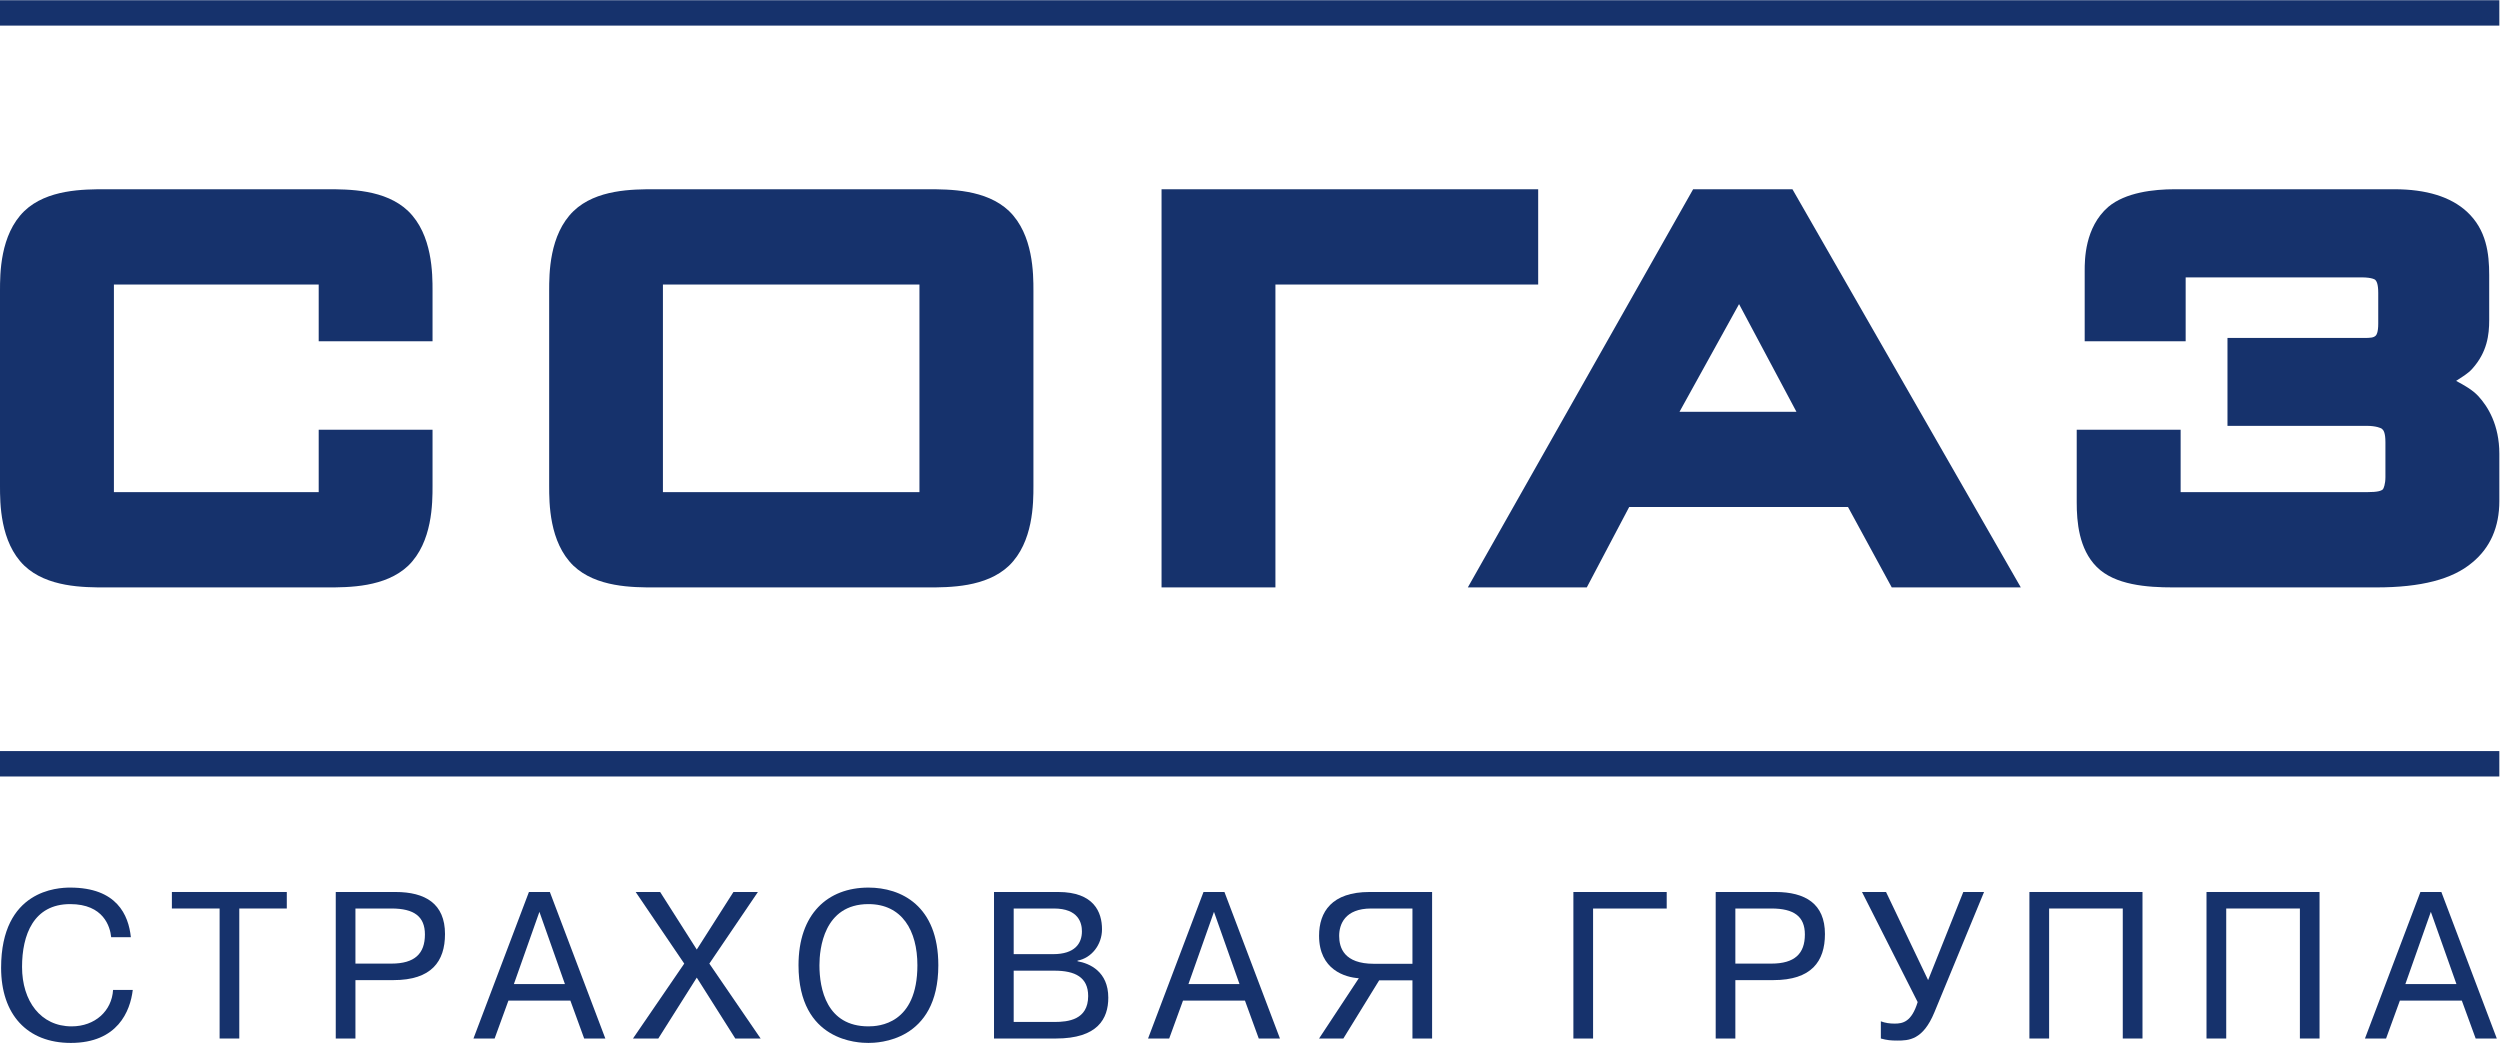
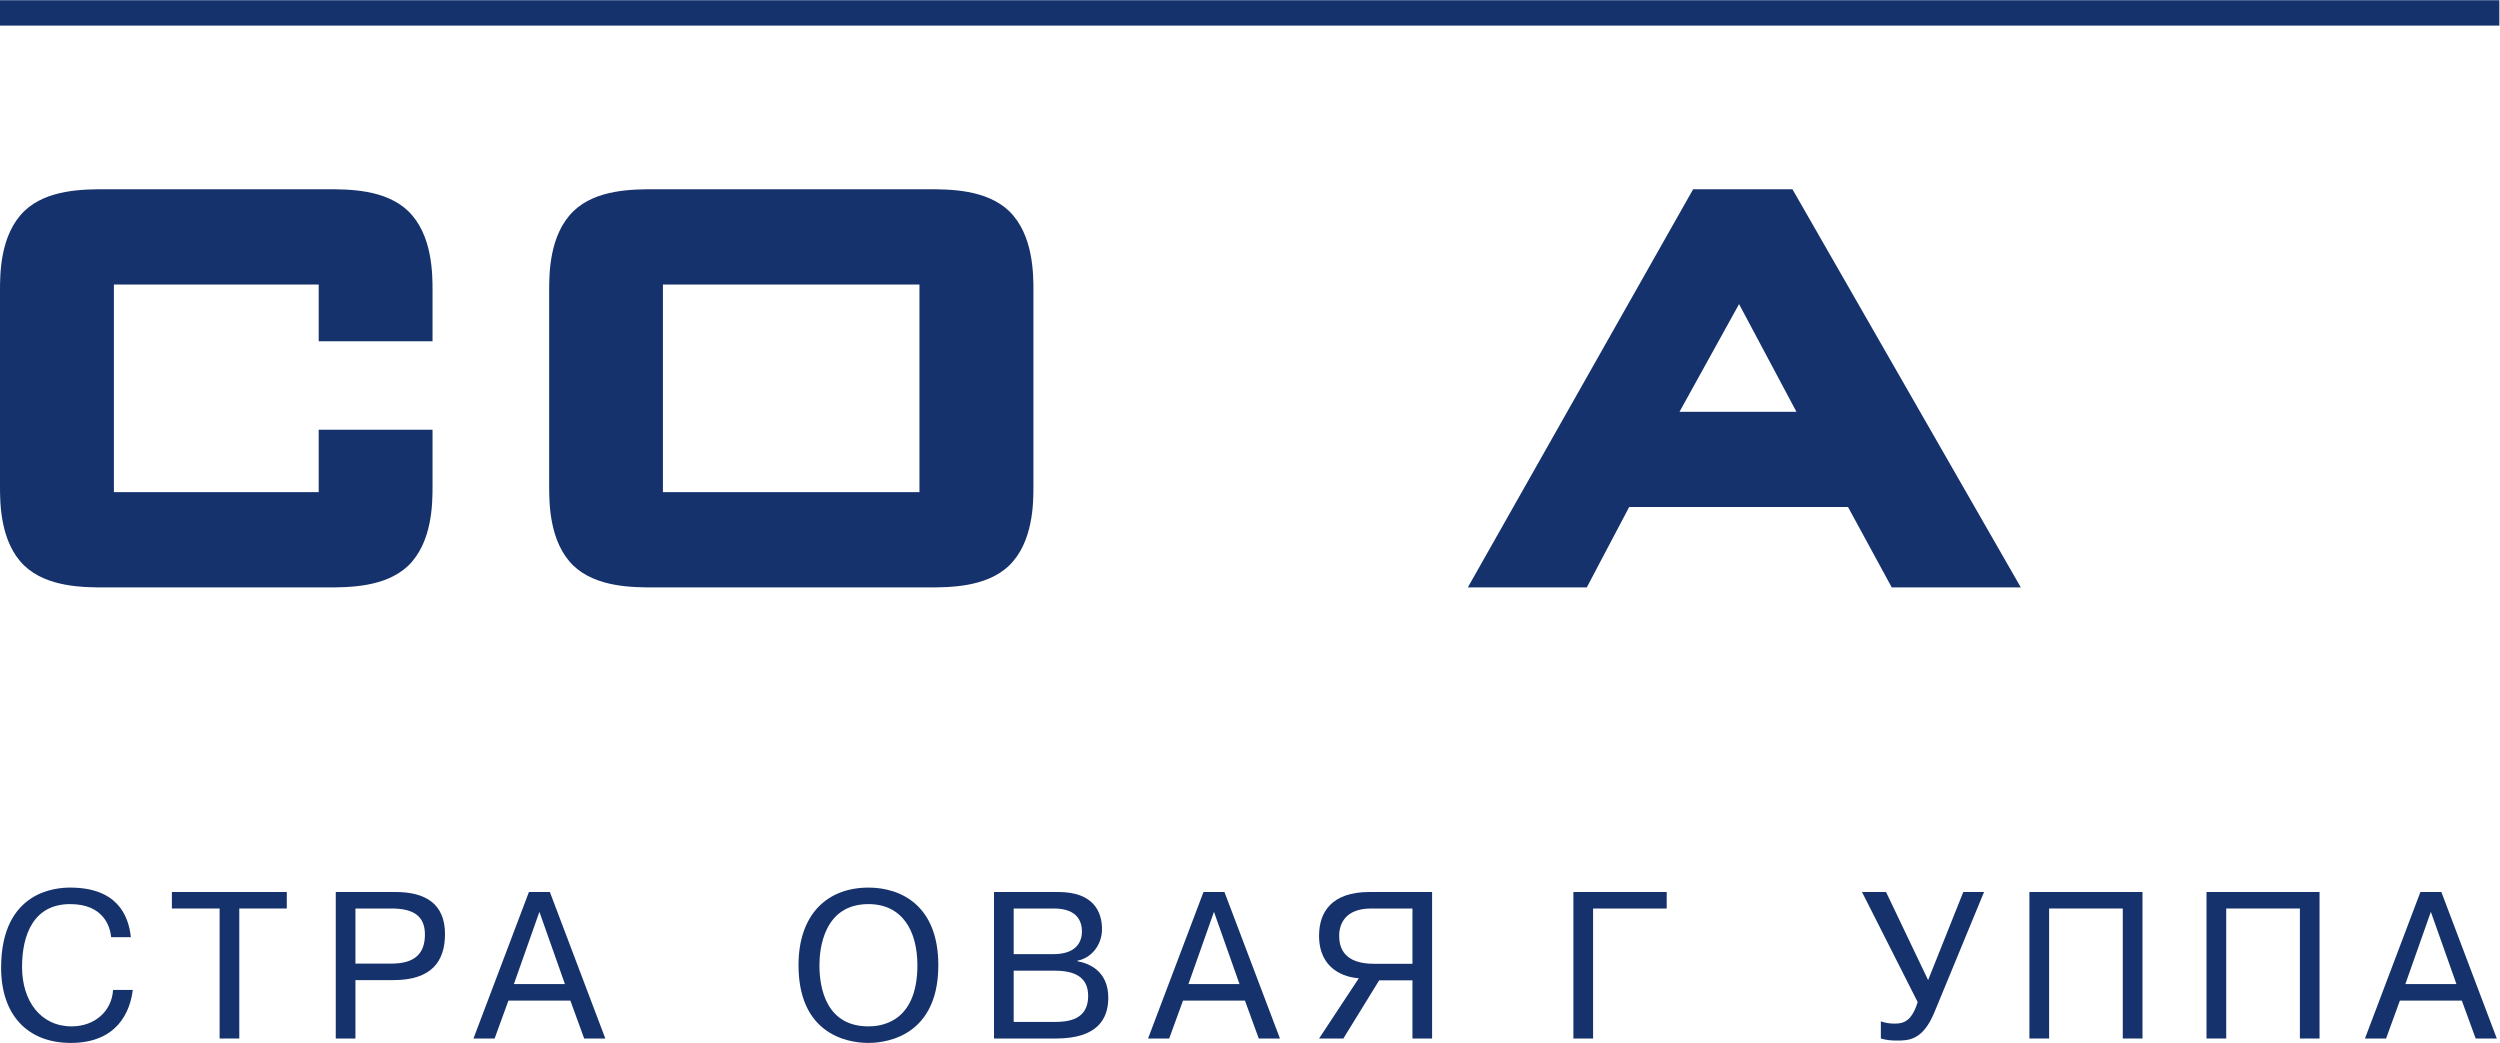
<svg xmlns="http://www.w3.org/2000/svg" viewBox="0 0 228.653 95.387" height="95.387" width="228.653" xml:space="preserve" id="svg2" version="1.1">
  <defs id="defs6" />
  <g transform="matrix(1.333,0,0,-1.333,0,95.387)" id="g10">
    <g transform="scale(0.1)" id="g12">
      <path id="path14" style="fill:#16326c;fill-opacity:1;fill-rule:nonzero;stroke:none" d="m 72.535,585.734 c -15.016,0 -40.293,0 -55.859,-14.98 C 0,554.551 0,527.578 0,516.074 V 382.125 C 0,370.602 0,343.633 16.621,327.527 32.32,312.539 57.52,312.539 72.535,312.539 H 224.211 c 15.074,0 40.203,0 55.887,14.895 16.679,16.199 16.679,43.168 16.679,54.691 v 38.613 h -78.109 c 0,0 0,-31.308 0,-42.832 -15.824,0 -124.762,0 -140.512,0 0,15.84 0,126.621 0,142.465 15.75,0 124.688,0 140.512,0 0,-10.945 0,-38.941 0,-38.941 h 78.109 v 34.644 c 0,11.504 0,38.477 -16.679,54.649 -15.602,15.011 -40.813,15.011 -55.887,15.011 H 72.535" />
      <path id="path16" style="fill:#16326c;fill-opacity:1;fill-rule:nonzero;stroke:none" d="m 630.863,520.371 c 0,-15.844 0,-126.625 0,-142.465 -16.328,0 -159.636,0 -176.008,0 0,15.84 0,126.621 0,142.465 16.372,0 159.68,0 176.008,0 z m -181.617,65.363 c -15.023,0 -40.18,0 -55.726,-14.98 -16.719,-16.203 -16.719,-43.176 -16.719,-54.68 V 382.125 c 0,-11.523 0,-38.492 16.621,-54.664 15.699,-14.922 40.801,-14.922 55.824,-14.922 h 187.16 c 15.078,0 40.235,0 55.891,14.895 16.769,16.199 16.769,43.168 16.769,54.691 v 133.949 c 0,11.504 0,38.477 -16.687,54.68 -15.684,14.98 -40.895,14.98 -55.973,14.98 h -187.16" />
-       <path id="path18" style="fill:#16326c;fill-opacity:1;fill-rule:nonzero;stroke:none" d="M 1045.85,585.734 H 796.973 V 312.539 h 78.132 c 0,0 0,190.445 0,207.832 17.09,0 180.285,0 180.285,0 v 65.363 h -9.54" />
      <path id="path20" style="fill:#16326c;fill-opacity:1;fill-rule:nonzero;stroke:none" d="m 1193.22,506.93 c 10.05,-18.801 30.17,-56.594 39.37,-73.887 -19.52,0 -60.47,0 -80.23,0 9.65,17.449 30.58,55.176 40.86,73.887 z m 31.16,78.804 h -62.67 L 1007.12,312.539 h 81.62 c 0,0 24.74,46.797 29.1,55.18 10.32,0 139.93,0 150.13,0 4.44,-8.293 30.02,-55.18 30.02,-55.18 h 88.55 l -156.69,273.195 h -5.47" />
-       <path id="path22" style="fill:#16326c;fill-opacity:1;fill-rule:nonzero;stroke:none" d="m 1492.12,585.734 c -14.33,0 -33.78,-2.148 -45.59,-12.129 -16.16,-14.074 -16.16,-36.417 -16.16,-43.722 V 481.43 h 69.28 c 0,0 0,32.195 0,43.836 16.38,0 120.47,0 120.47,0 8.01,0 9.68,-1.75 9.68,-1.778 0.9,-0.961 1.98,-2.89 1.98,-8.898 v -21.137 c 0,-6.172 -1.33,-7.812 -1.67,-8.105 -1.46,-1.516 -3.72,-1.653 -8.2,-1.653 h -93.57 v -60.312 h 95.76 c 5.85,0 9.64,-1.414 10.36,-2.168 0.93,-0.801 2.25,-2.527 2.25,-9.07 v -24.016 c 0,-4.715 -1.22,-7.625 -1.69,-8.231 -1.08,-1.046 -3.24,-1.992 -10.92,-1.992 0,0 -111.41,0 -127.9,0 0,11.524 0,42.832 0,42.832 h -71.3 v -49.941 c 0,-13.109 1.43,-31.899 13.7,-44.164 12.44,-12.531 34.64,-14.094 52.51,-14.094 h 139.34 c 30.67,0 52.25,5.559 65.83,17.063 12.37,10.136 18.59,24.402 18.59,42.171 v 32.469 c 0,19.817 -7.86,32.403 -14.42,39.543 -4.06,4.363 -9.63,7.442 -15.24,10.457 3.9,2.598 8.09,4.903 11.15,8.391 10.18,11.355 11.55,23.23 11.55,33.262 v 31.019 c 0,14.563 -1.8,31.016 -15.35,43.469 -11.08,10.164 -27.76,15.351 -49.8,15.351 h -150.64" />
      <path id="path24" style="fill:#16326c;fill-opacity:1;fill-rule:nonzero;stroke:none" d="m 0,715.426 v -17.414 h 1714.87 v 17.414 H 0" />
-       <path id="path26" style="fill:#16326c;fill-opacity:1;fill-rule:nonzero;stroke:none" d="M 0,200.25 H 1714.87 V 182.809 H 0 v 17.441 0" />
      <path id="path28" style="fill:#16326c;fill-opacity:1;fill-rule:nonzero;stroke:none" d="M 91.09,36.34 C 89.375,21.848 80.746,0 48.586,0 18.695,0 0.762,19.426 0.762,51.562 c 0,53.441 38.906,55.016 47.375,55.016 32.023,0 40.07,-18.808 41.656,-34.051 H 76.281 C 75.578,79.719 71.117,95.25 48.137,95.25 23.008,95.25 15.129,74.141 15.129,52.141 c 0,-23.391 12.762,-40.781 34.012,-40.781 16.094,0 27.586,10.633 28.438,24.98 h 13.512" />
      <path id="path30" style="fill:#16326c;fill-opacity:1;fill-rule:nonzero;stroke:none" d="m 117.934,92.231 v 11.329 h 78.847 V 92.231 H 164.18 V 3.027 h -13.5 V 92.231 h -32.746" />
      <path id="path32" style="fill:#16326c;fill-opacity:1;fill-rule:nonzero;stroke:none" d="M 230.375,103.559 V 3.027 h 13.504 V 43.098 h 26.133 c 26,0 35.32,12.801 35.32,31.609 0,20.816 -13.484,28.852 -34.023,28.852 z m 13.504,-11.329 h 24.699 c 15.52,0 22.977,-5.457 22.977,-17.816 0,-13.215 -7.035,-19.988 -22.977,-19.988 h -24.699 v 37.805" />
      <path id="path34" style="fill:#16326c;fill-opacity:1;fill-rule:nonzero;stroke:none" d="m 348.848,29.043 h 42.5 L 400.82,3.027 h 14.516 L 377.273,103.559 H 362.914 L 324.855,3.027 h 14.52 z m 3.742,11.328 17.515,49.566 17.512,-49.566 z" />
-       <path id="path36" style="fill:#16326c;fill-opacity:1;fill-rule:nonzero;stroke:none" d="m 503.23,103.559 h 16.793 L 486.699,54.426 521.891,3.027 H 504.504 L 478.074,44.816 451.684,3.027 H 434.301 L 469.48,54.426 436.156,103.559 h 16.793 l 25.125,-39.489 25.156,39.489" />
      <path id="path38" style="fill:#16326c;fill-opacity:1;fill-rule:nonzero;stroke:none" d="M 547.883,53.301 C 547.883,0.742 589.246,0 595.859,0 c 6.161,0 47.957,0.742 47.957,53.301 0,40.934 -25.554,53.277 -47.957,53.277 -28.011,0 -47.976,-18.086 -47.976,-53.277 z m 14.359,0 c 0,11.055 2.871,41.949 33.617,41.949 23.121,0 33.594,-18.246 33.594,-41.949 0,-40.496 -26.566,-41.941 -33.594,-41.941 -28.718,0 -33.617,25.711 -33.617,41.941" />
      <path id="path40" style="fill:#16326c;fill-opacity:1;fill-rule:nonzero;stroke:none" d="m 695.523,49.57 h 27.997 c 14.058,0 23.105,-4.461 23.105,-17.391 0,-16.367 -13.781,-17.793 -23.105,-17.793 H 695.523 Z M 682.02,103.559 V 3.027 h 42.496 c 28.589,0 35.918,13.527 35.918,28.008 0,17.957 -12.793,23.543 -21.11,25 v 0.43 c 9.469,1.73 16.797,10.774 16.797,21.535 0,11.781 -5.609,25.559 -30.023,25.559 z m 13.503,-11.329 h 27.559 c 16.957,0 19.262,-9.926 19.262,-15.676 0,-8.301 -4.899,-15.637 -19.684,-15.637 h -27.137 v 31.312" />
      <path id="path42" style="fill:#16326c;fill-opacity:1;fill-rule:nonzero;stroke:none" d="m 811.695,29.043 h 42.504 l 9.473,-26.016 h 14.543 L 840.129,103.559 H 825.762 L 787.715,3.027 h 14.508 z m 3.731,11.328 17.519,49.566 17.524,-49.566 z" />
      <path id="path44" style="fill:#16326c;fill-opacity:1;fill-rule:nonzero;stroke:none" d="M 969.121,42.949 V 3.027 h 13.484 V 103.559 H 939.68 c -25.871,0 -34.629,-13.621 -34.629,-30.012 0,-23.41 17.969,-28.574 27.273,-29.152 L 905.051,3.027 h 16.668 l 24.57,39.922 z m 0,49.281 V 54.297 h -26.465 c -20.515,0 -23.816,11.066 -23.816,19.121 0,7.883 3.887,18.812 21.973,18.812 h 28.308" />
      <path id="path46" style="fill:#16326c;fill-opacity:1;fill-rule:nonzero;stroke:none" d="m 1093.06,3.027 h -13.51 V 103.559 h 64.03 V 92.231 h -50.52 V 3.027" />
-       <path id="path48" style="fill:#16326c;fill-opacity:1;fill-rule:nonzero;stroke:none" d="M 1177.19,103.559 V 3.027 h 13.49 V 43.098 h 26.13 c 26.04,0 35.34,12.801 35.34,31.609 0,20.816 -13.49,28.852 -34.03,28.852 z m 13.49,-11.329 h 24.72 c 15.52,0 22.98,-5.457 22.98,-17.816 0,-13.215 -7.03,-19.988 -22.98,-19.988 h -24.72 v 37.805" />
      <path id="path50" style="fill:#16326c;fill-opacity:1;fill-rule:nonzero;stroke:none" d="m 1347.08,103.559 h 14.24 L 1327.24,20.988 C 1319.37,1.887 1309.6,1.613 1301.69,1.613 c -4.28,0 -7.04,0.273 -11.18,1.414 V 14.816 c 3.13,-1.156 6.15,-1.562 9.47,-1.562 5.6,0 11.62,1.133 15.79,14.773 l -38.2,75.532 h 16.5 l 28.87,-60.461 24.14,60.461" />
      <path id="path52" style="fill:#16326c;fill-opacity:1;fill-rule:nonzero;stroke:none" d="m 1405.96,3.027 h -13.52 V 103.559 h 77.59 V 3.027 H 1456.5 V 92.231 h -50.54 V 3.027" />
      <path id="path54" style="fill:#16326c;fill-opacity:1;fill-rule:nonzero;stroke:none" d="m 1527.48,3.027 h -13.53 V 103.559 h 77.56 V 3.027 h -13.48 V 92.231 h -50.55 V 3.027" />
      <path id="path56" style="fill:#16326c;fill-opacity:1;fill-rule:nonzero;stroke:none" d="m 1646.63,29.043 h 42.5 l 9.5,-26.016 h 14.5 L 1675.09,103.559 h -14.37 L 1622.67,3.027 h 14.49 z m 3.76,11.328 17.49,49.566 17.56,-49.566 z" />
    </g>
  </g>
</svg>